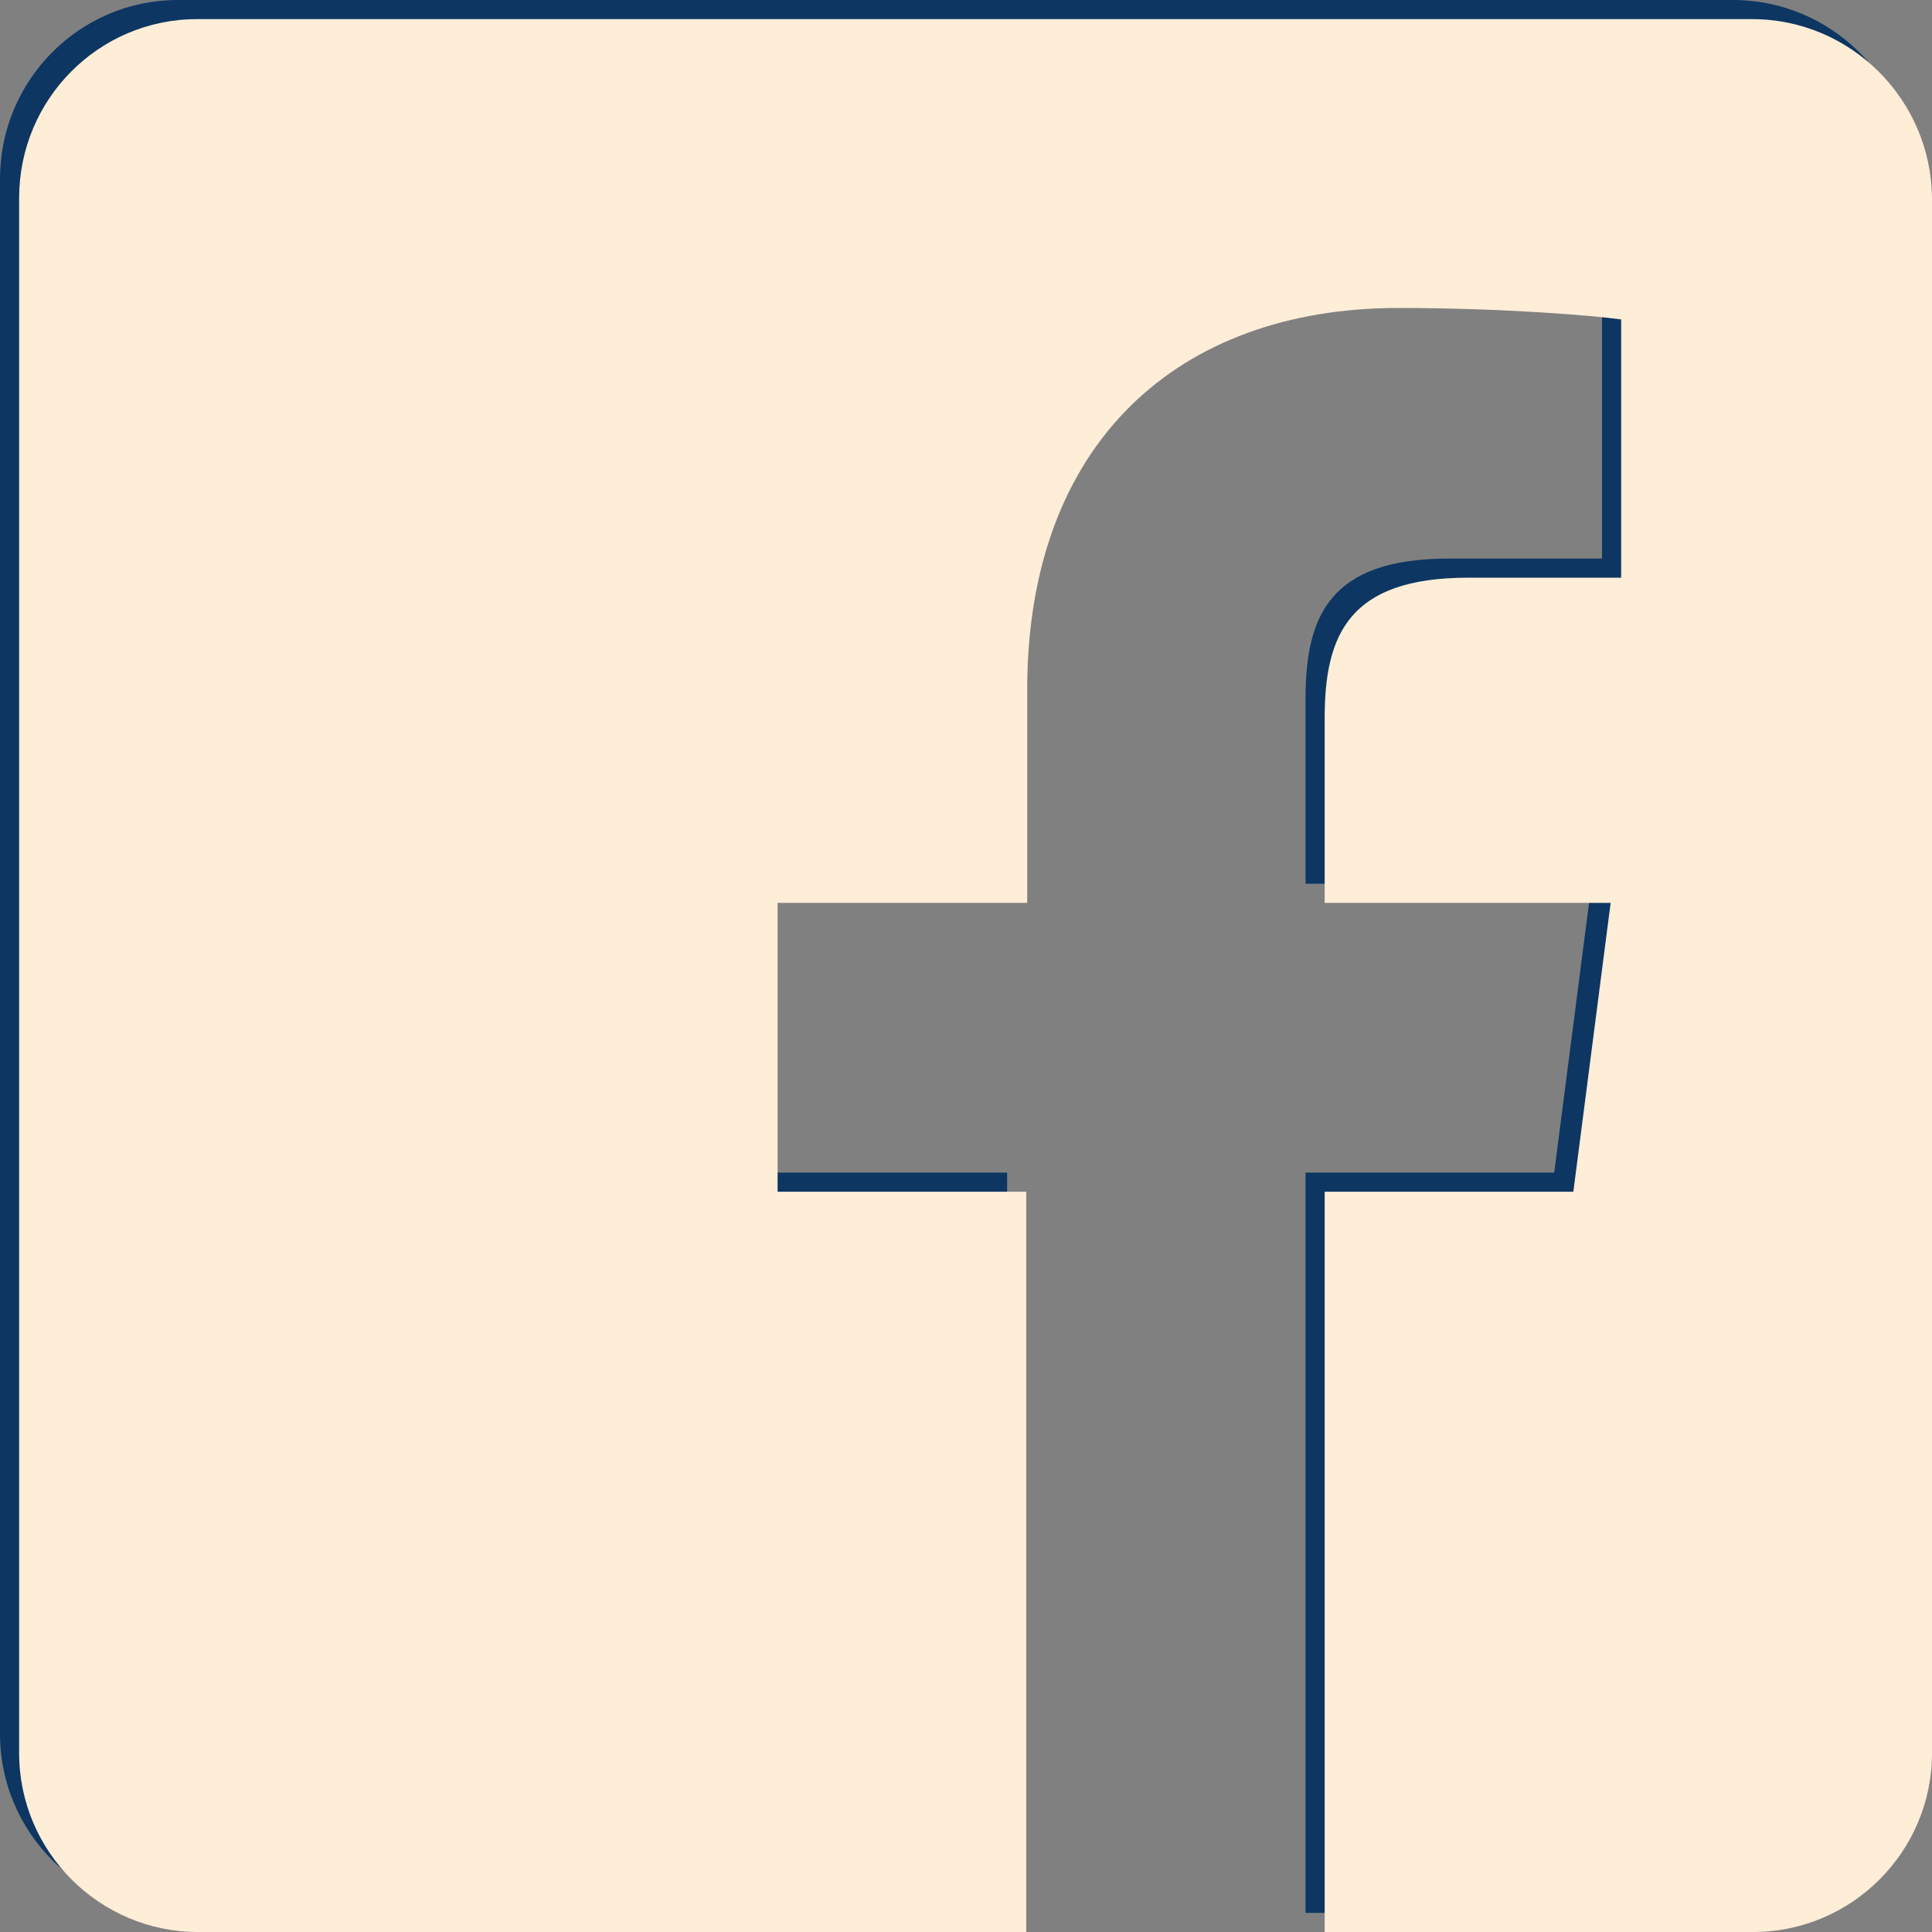
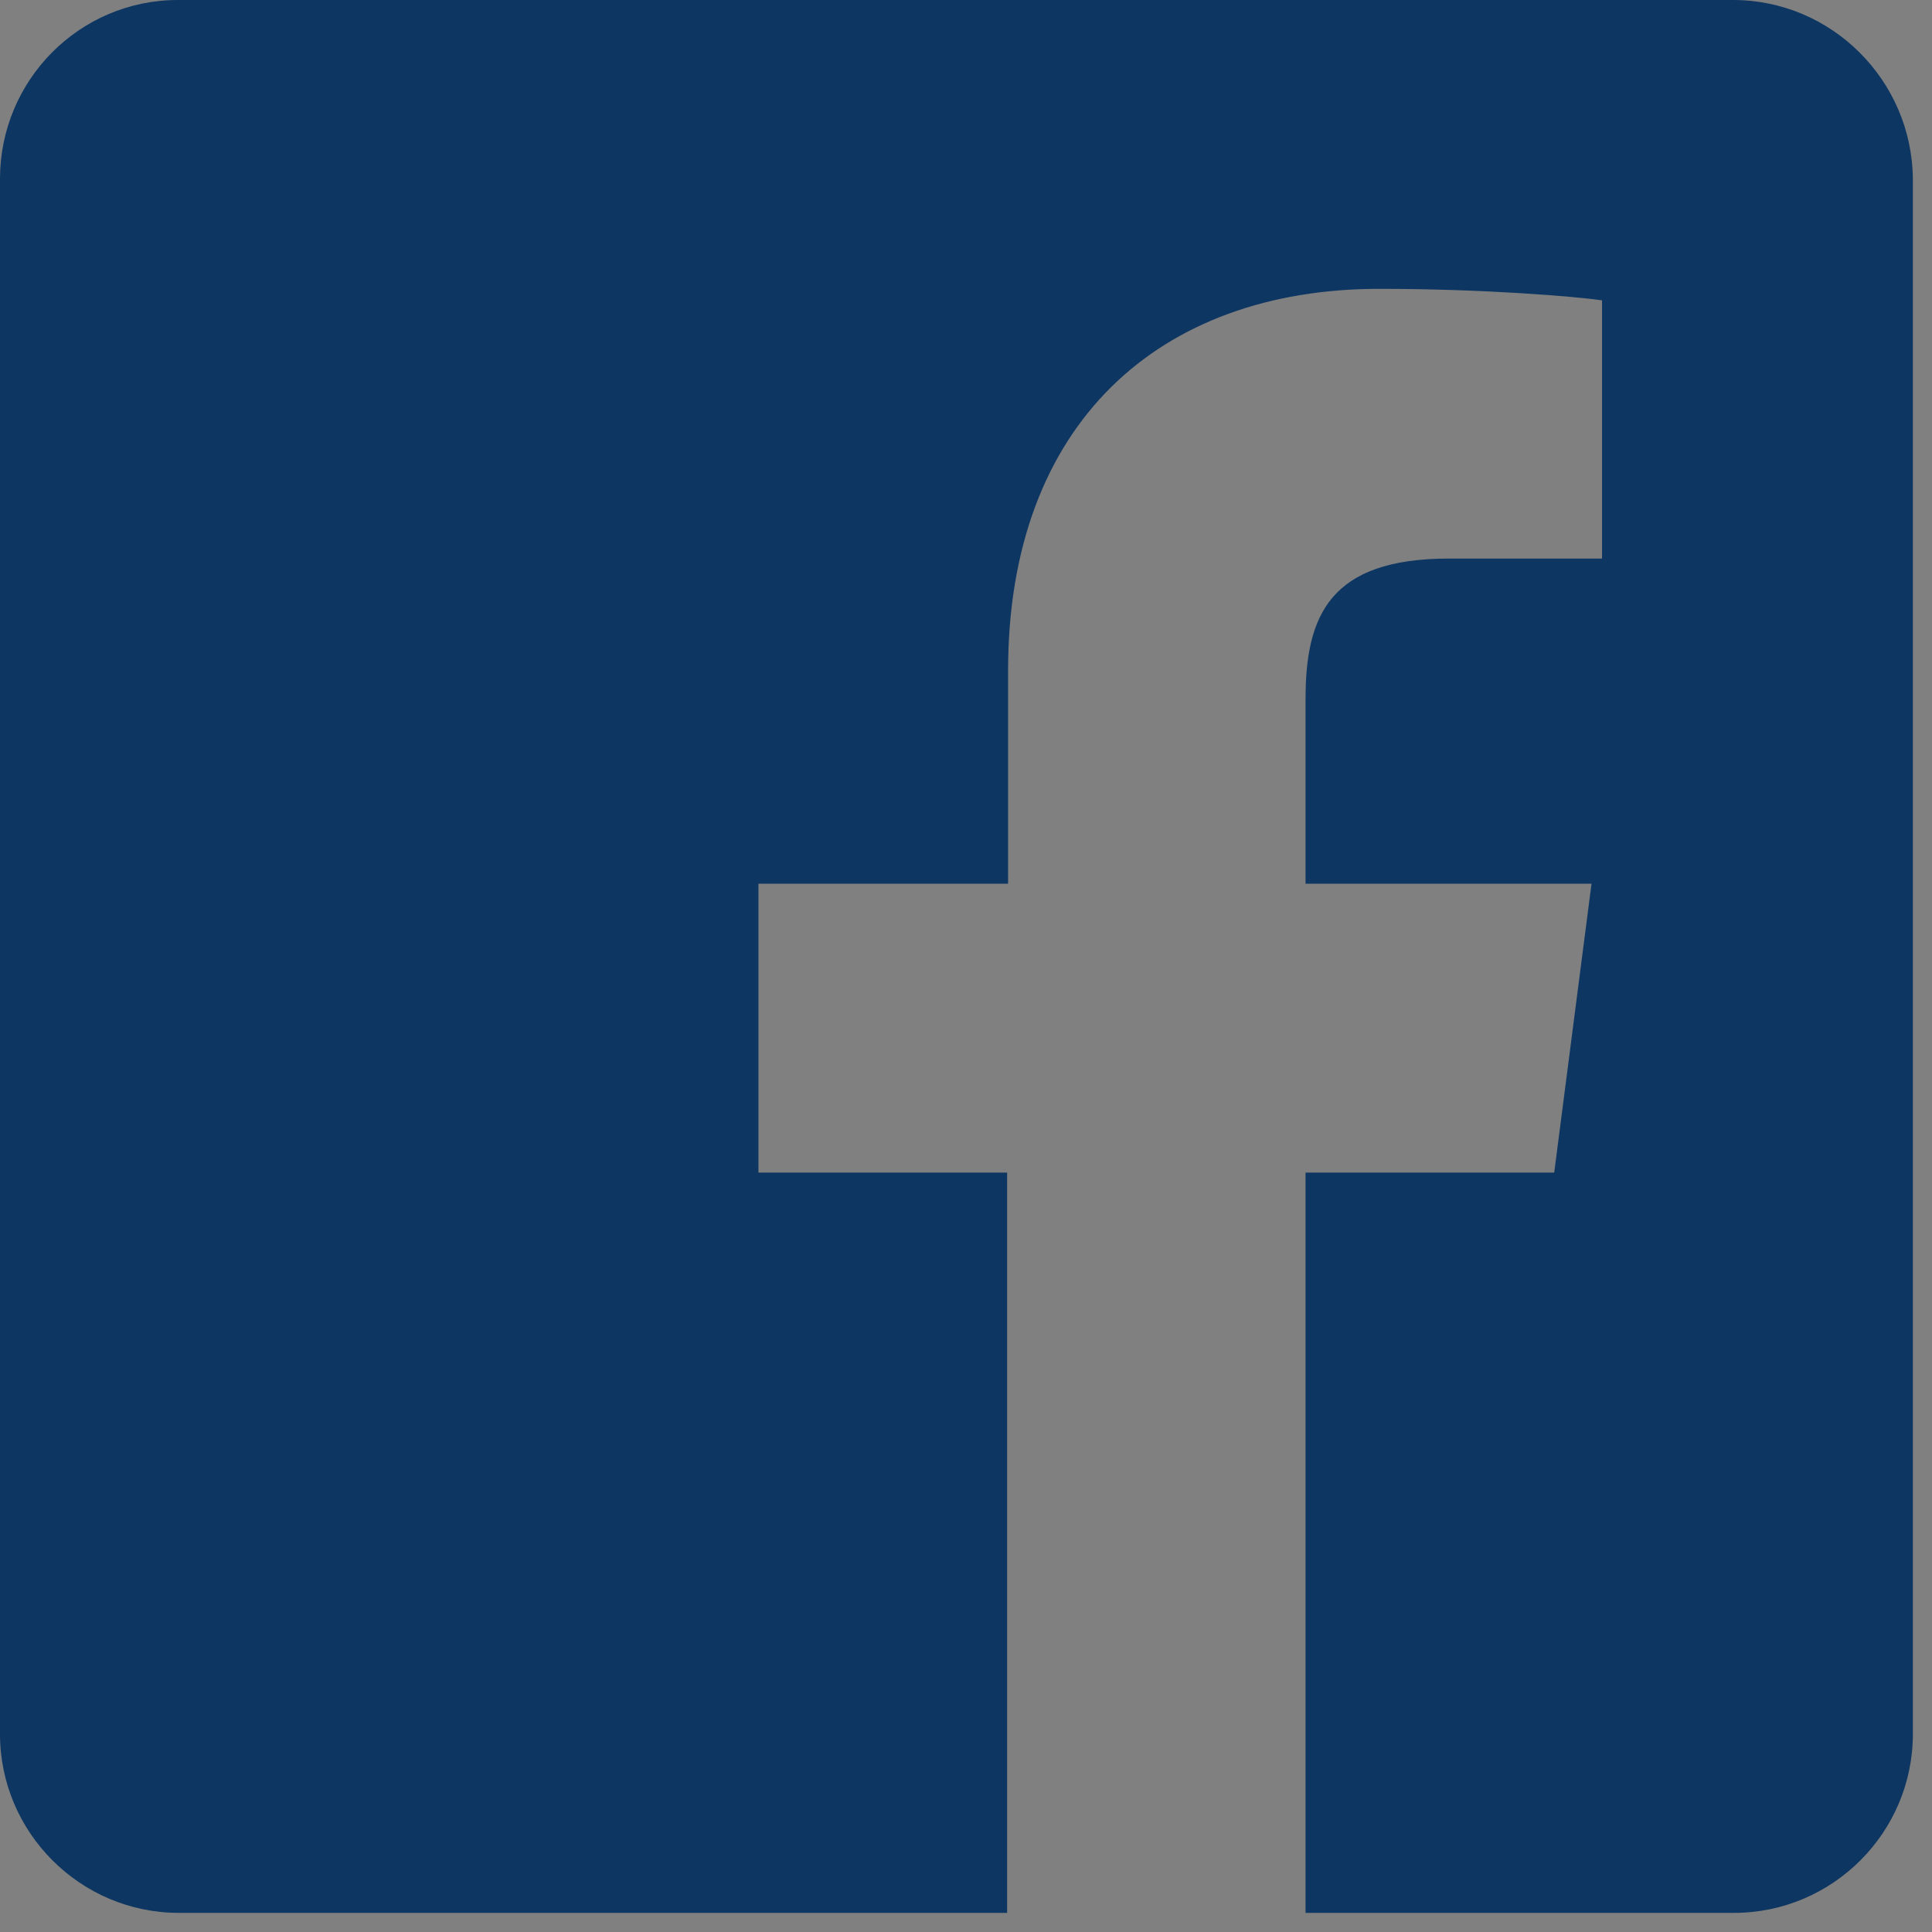
<svg xmlns="http://www.w3.org/2000/svg" version="1.1" id="Ebene_2" x="0px" y="0px" viewBox="0 0 202 202" style="enable-background:new 0 0 202 202;" xml:space="preserve">
  <rect x="0" y="0" width="202" height="202" fill="#808080" stroke="none" />
  <style type="text/css">
	.st0{fill:#0D3662;}
	.st1{fill:#FEEDD7;}
</style>
  <path class="st0" d="M181.2,0H18.6C8.3,0,0,8.4,0,18.7v162.6C0,191.6,8.4,200,18.7,200h86.6v-77.4h-26V92.4h26.1V70.1  c0-25.8,15.8-39.9,38.8-39.9c11,0,20.5,0.8,23.3,1.2v27h-16c-12.5,0-15,6-15,14.7v19.3h29.9l-3.9,30.2h-26V200h44.8  c10.3,0,18.7-8.4,18.7-18.7V18.7C199.9,8.4,191.5,0,181.2,0z" />
-   <path class="st1" d="M183.2,2H20.6C10.3,2,2,10.4,2,20.7v162.6c0,10.3,8.4,18.7,18.7,18.7h86.6v-77.4h-26V94.4h26.1V72.1  c0-25.8,15.8-39.9,38.8-39.9c11,0,20.5,0.8,23.3,1.2v27h-16c-12.5,0-15,6-15,14.7v19.3h29.9l-3.9,30.2h-26V202h44.8  c10.3,0,18.7-8.4,18.7-18.7V20.7C201.9,10.4,193.5,2,183.2,2z" />
</svg>